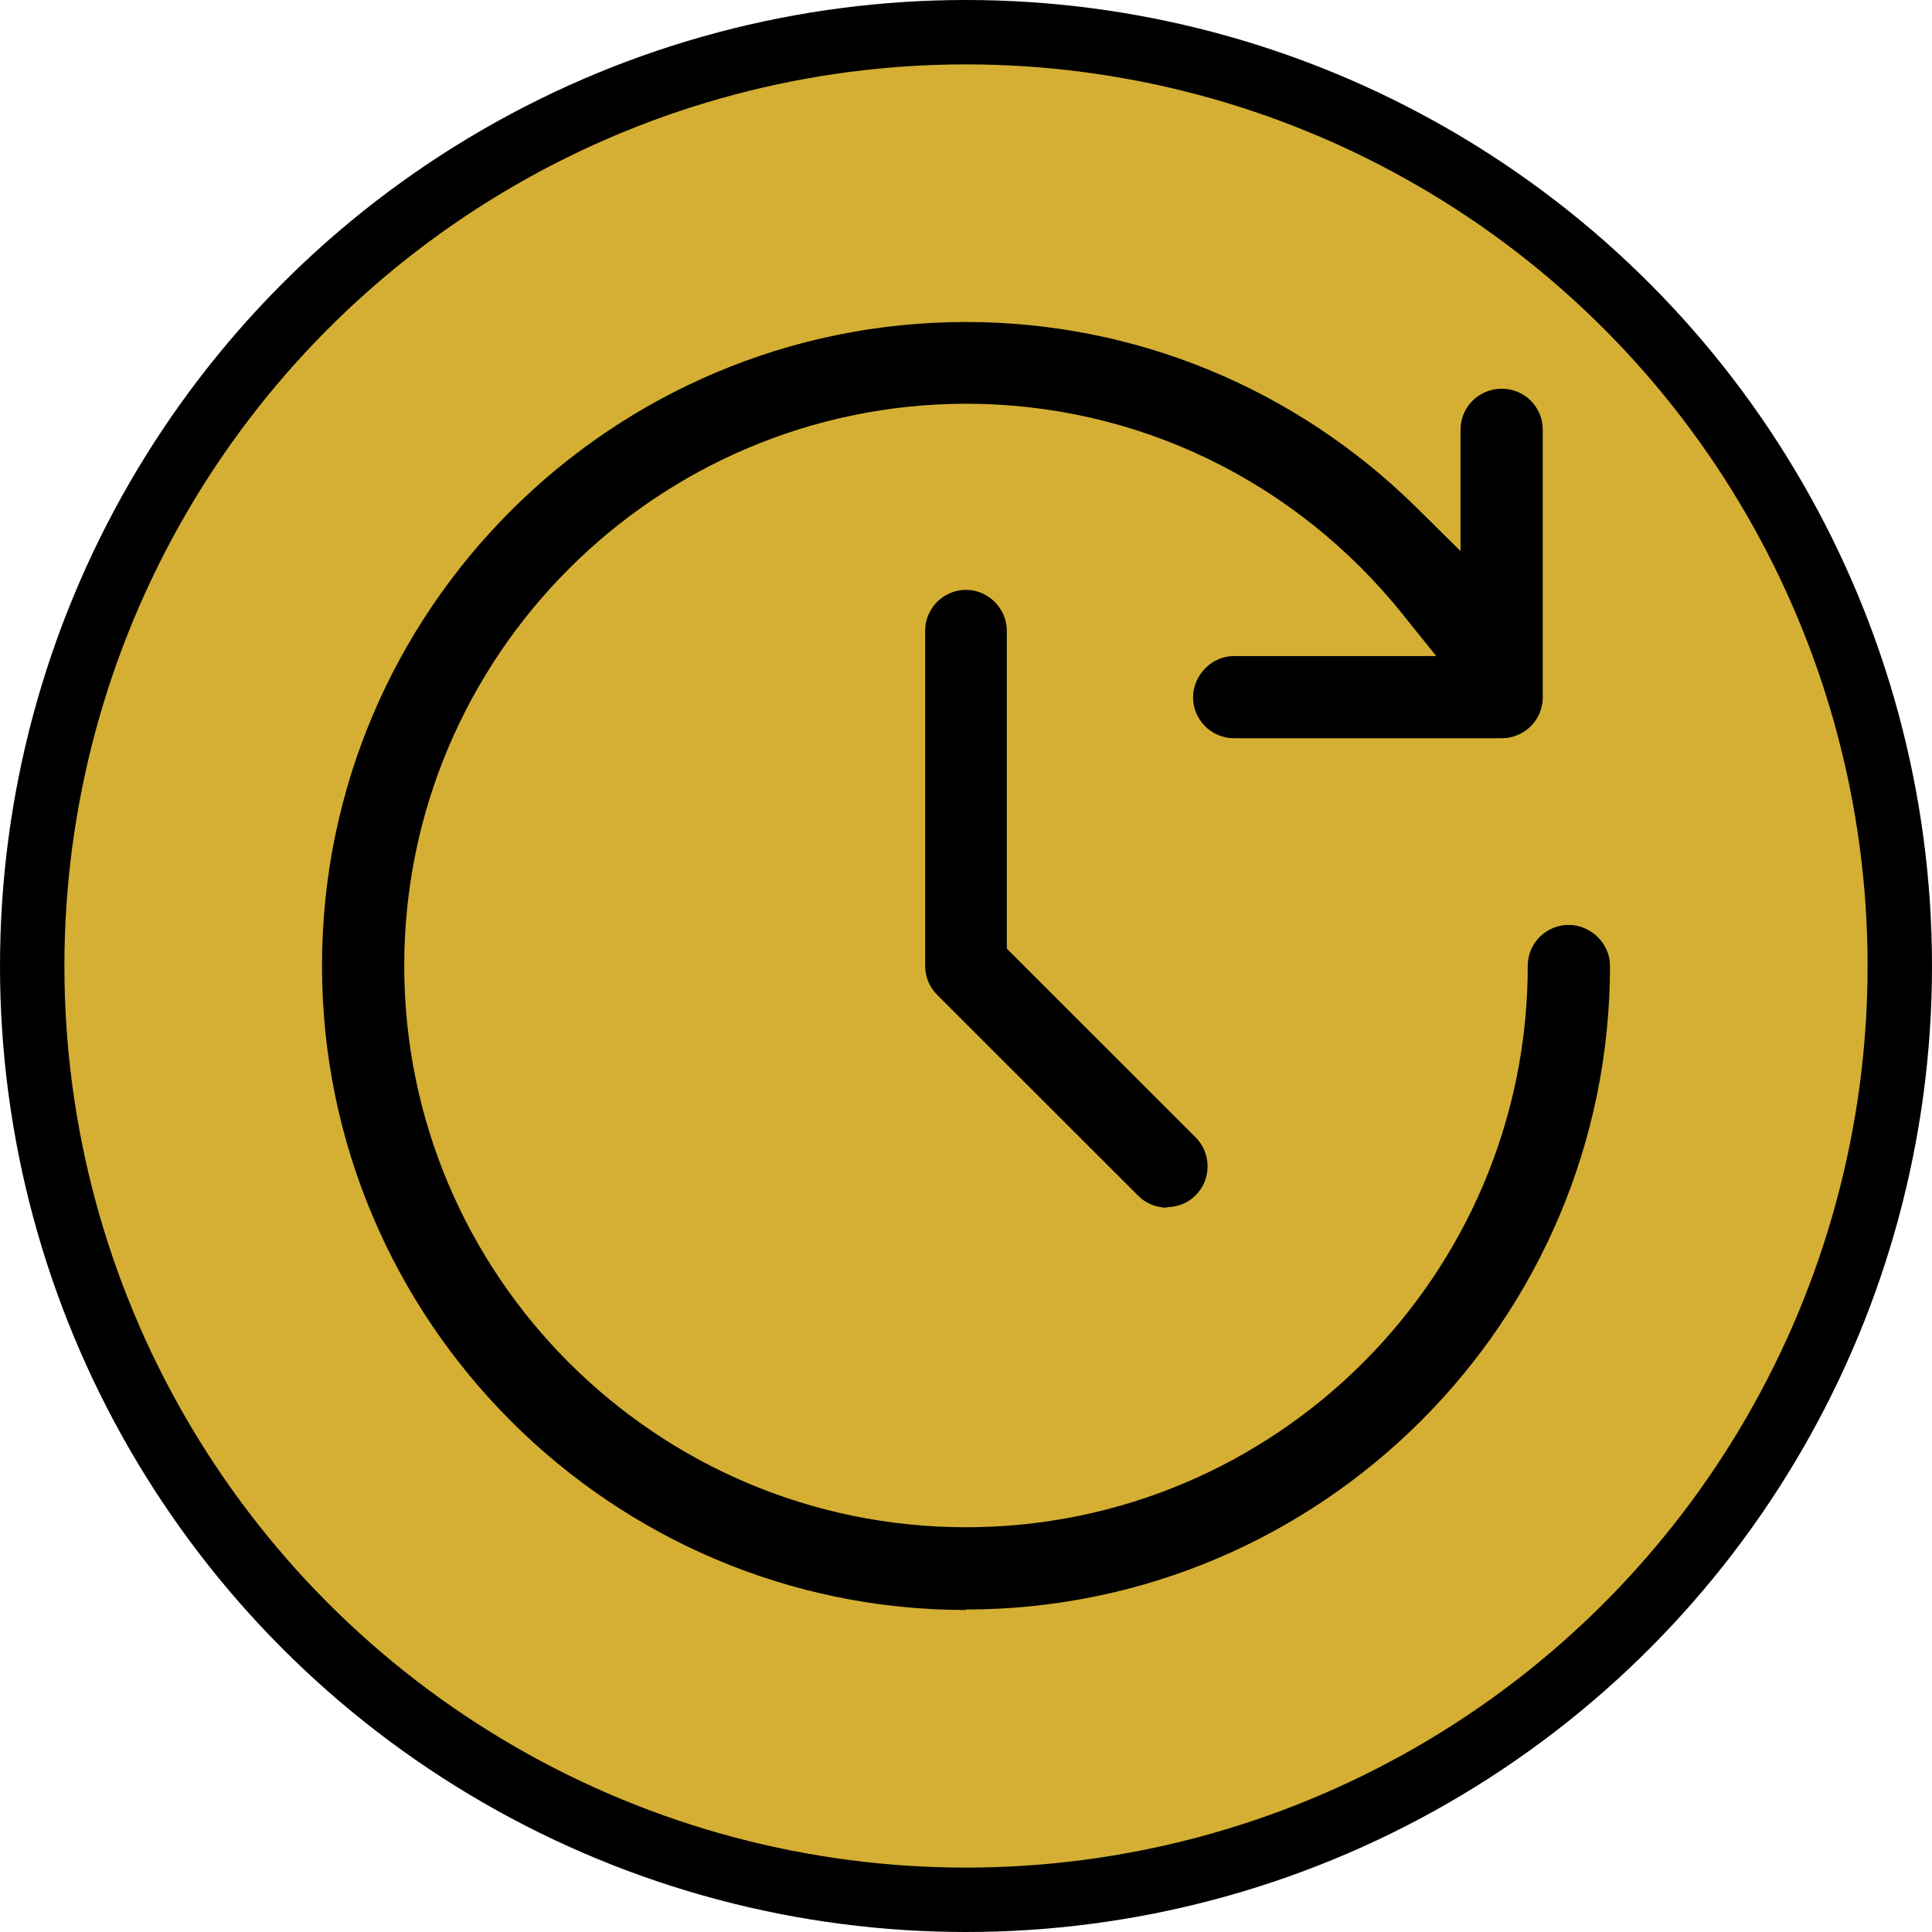
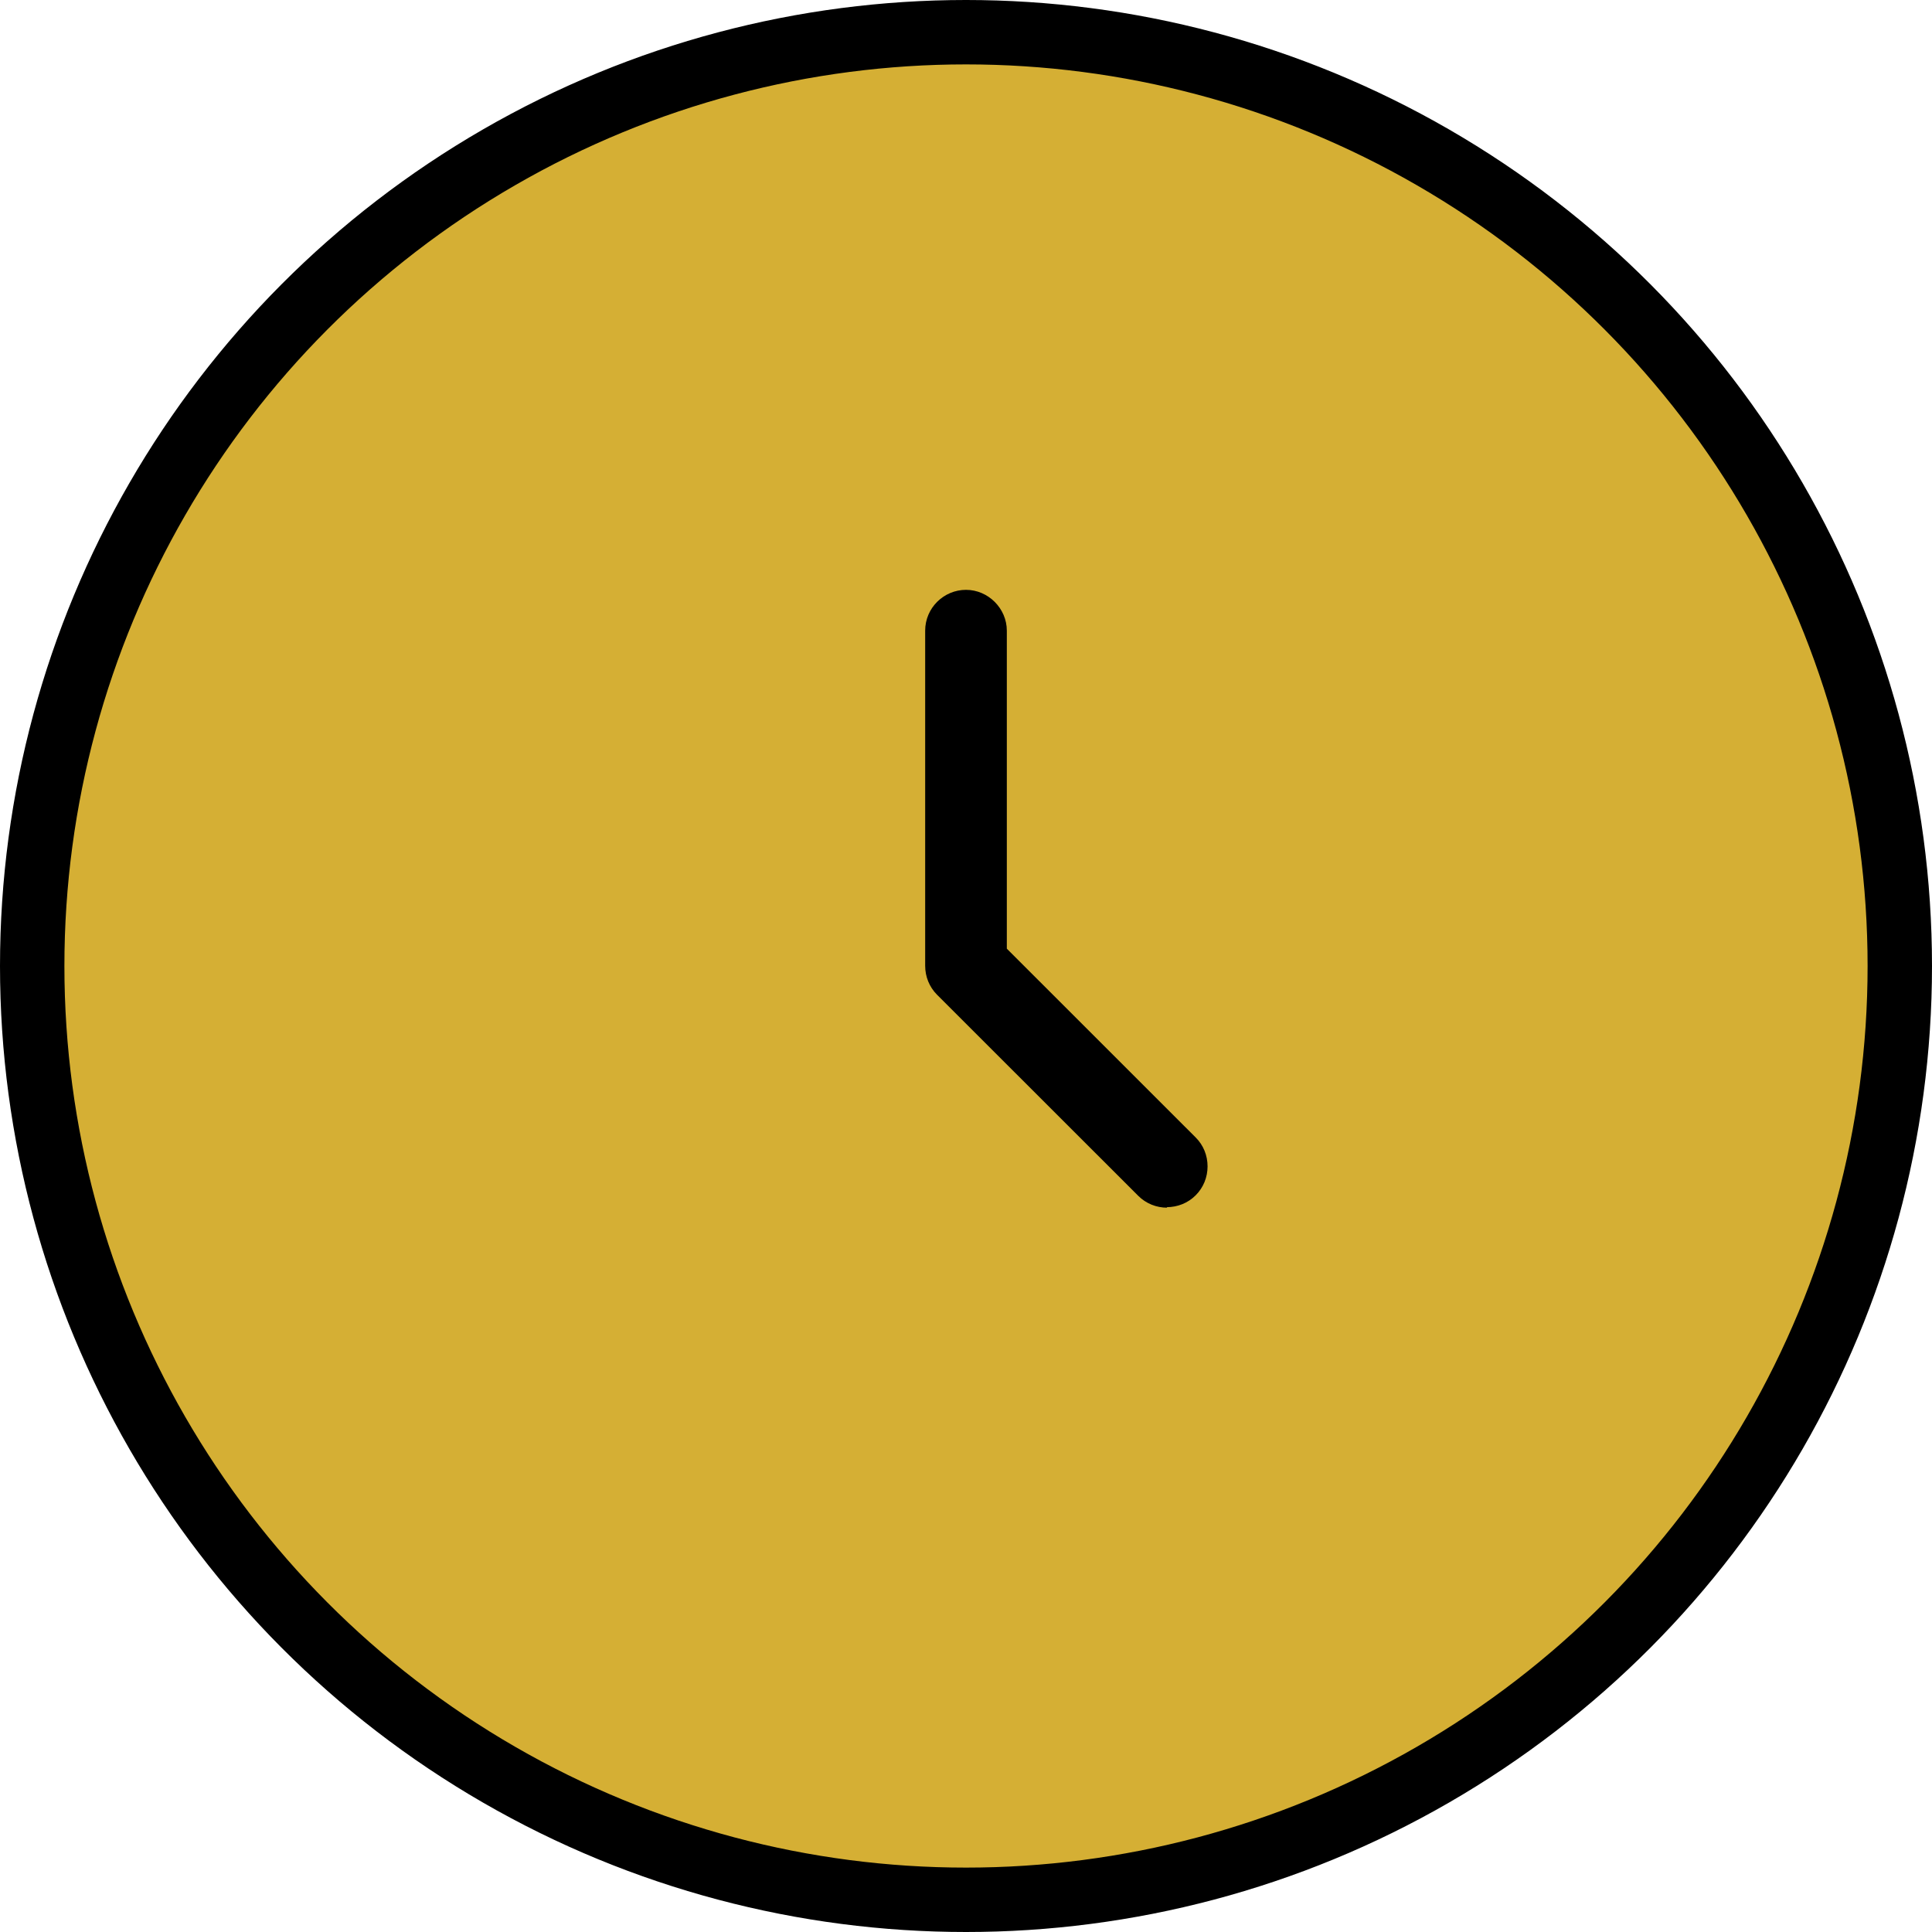
<svg xmlns="http://www.w3.org/2000/svg" width="30" height="30" viewBox="0 0 30 30" fill="none">
  <circle cx="15" cy="15" r="14.5" fill="#D5AF34" stroke="black" />
  <path d="M18.125 18.753C17.956 18.753 17.795 18.689 17.675 18.569L14.55 15.446C14.43 15.325 14.366 15.165 14.366 14.996V9.793C14.366 9.44 14.655 9.159 15 9.159C15.345 9.159 15.634 9.448 15.634 9.793V14.731L18.566 17.662C18.687 17.782 18.751 17.943 18.751 18.111C18.751 18.28 18.687 18.44 18.566 18.561C18.446 18.681 18.285 18.745 18.116 18.745L18.125 18.753Z" fill="black" />
-   <path d="M15 25C9.49 25 5 20.512 5 14.996C5 9.48 9.49 5 15 5C17.627 5 20.116 6.028 21.996 7.882L22.679 8.557V6.67C22.679 6.317 22.968 6.036 23.321 6.036C23.675 6.036 23.956 6.325 23.956 6.67V10.829C23.956 11.182 23.667 11.463 23.321 11.463H19.161C18.807 11.463 18.526 11.174 18.526 10.829C18.526 10.484 18.815 10.187 19.161 10.187H22.301L21.779 9.536C20.108 7.457 17.643 6.269 15 6.269C10.189 6.277 6.277 10.187 6.277 14.996C6.277 19.805 10.189 23.715 15 23.715C19.811 23.715 23.723 19.805 23.723 14.996C23.723 14.643 24.012 14.362 24.357 14.362C24.703 14.362 25 14.651 25 14.996C25 20.512 20.51 24.992 15 24.992V25Z" fill="black" />
</svg>